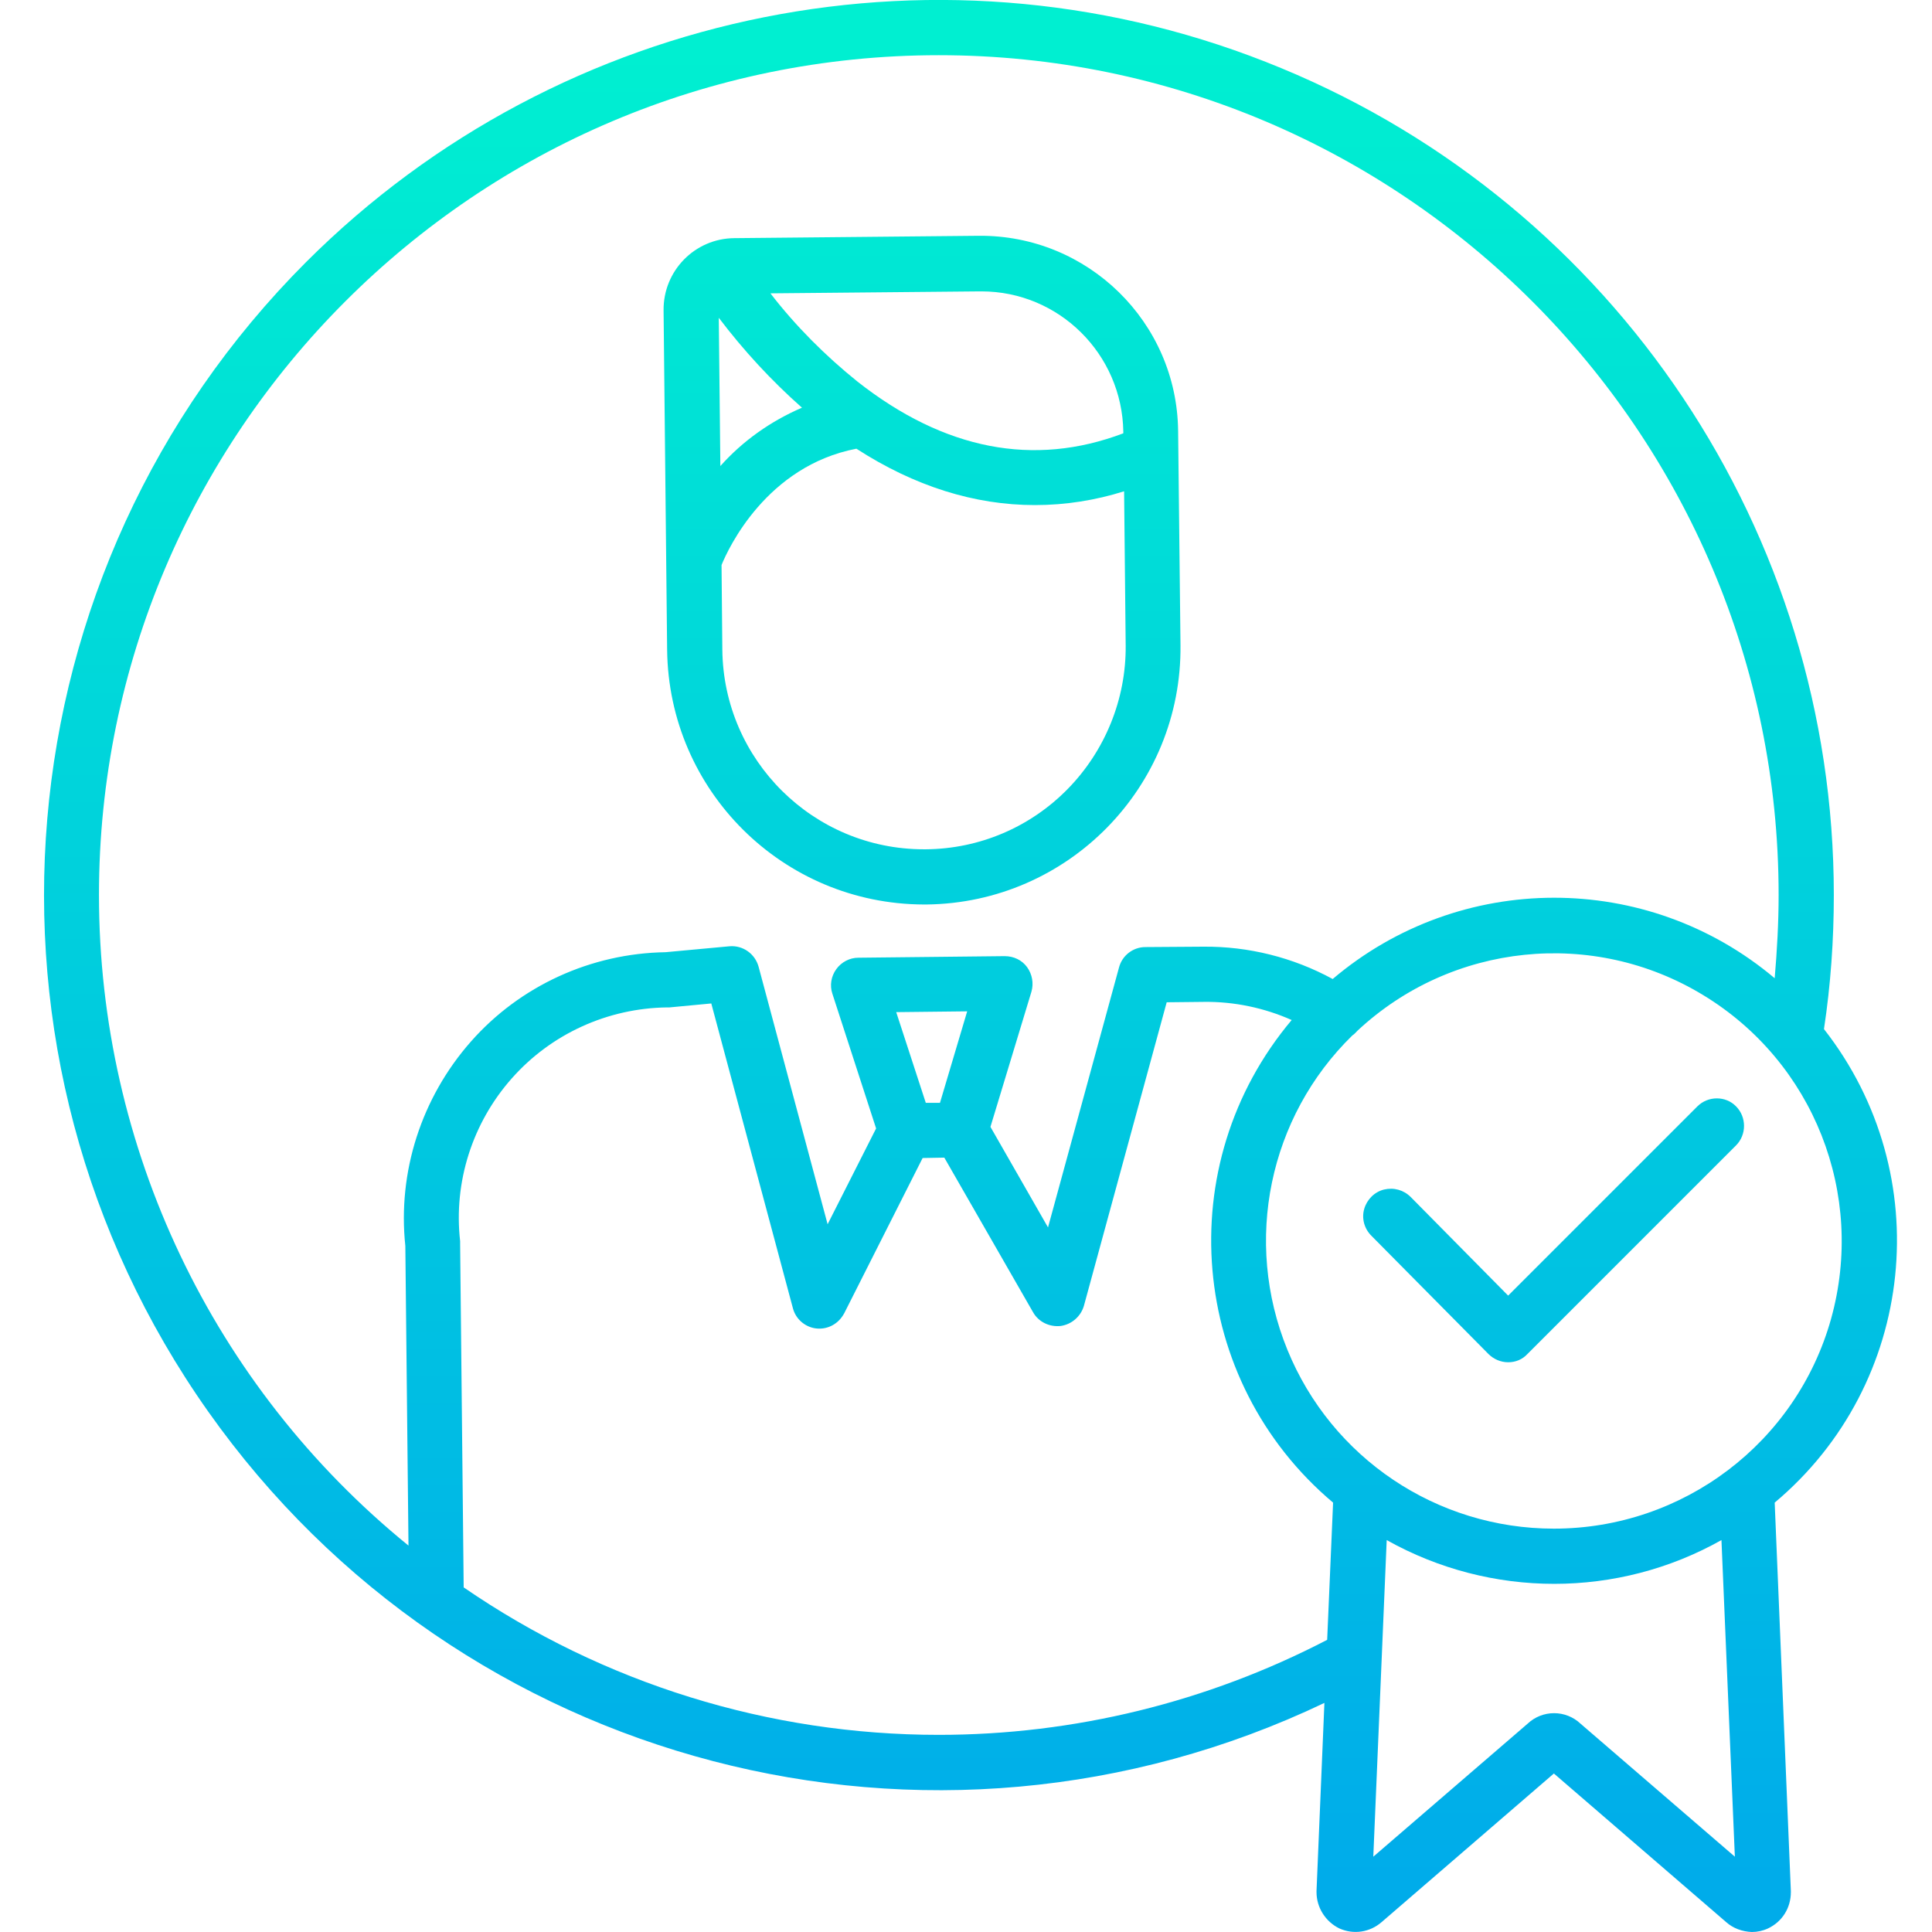
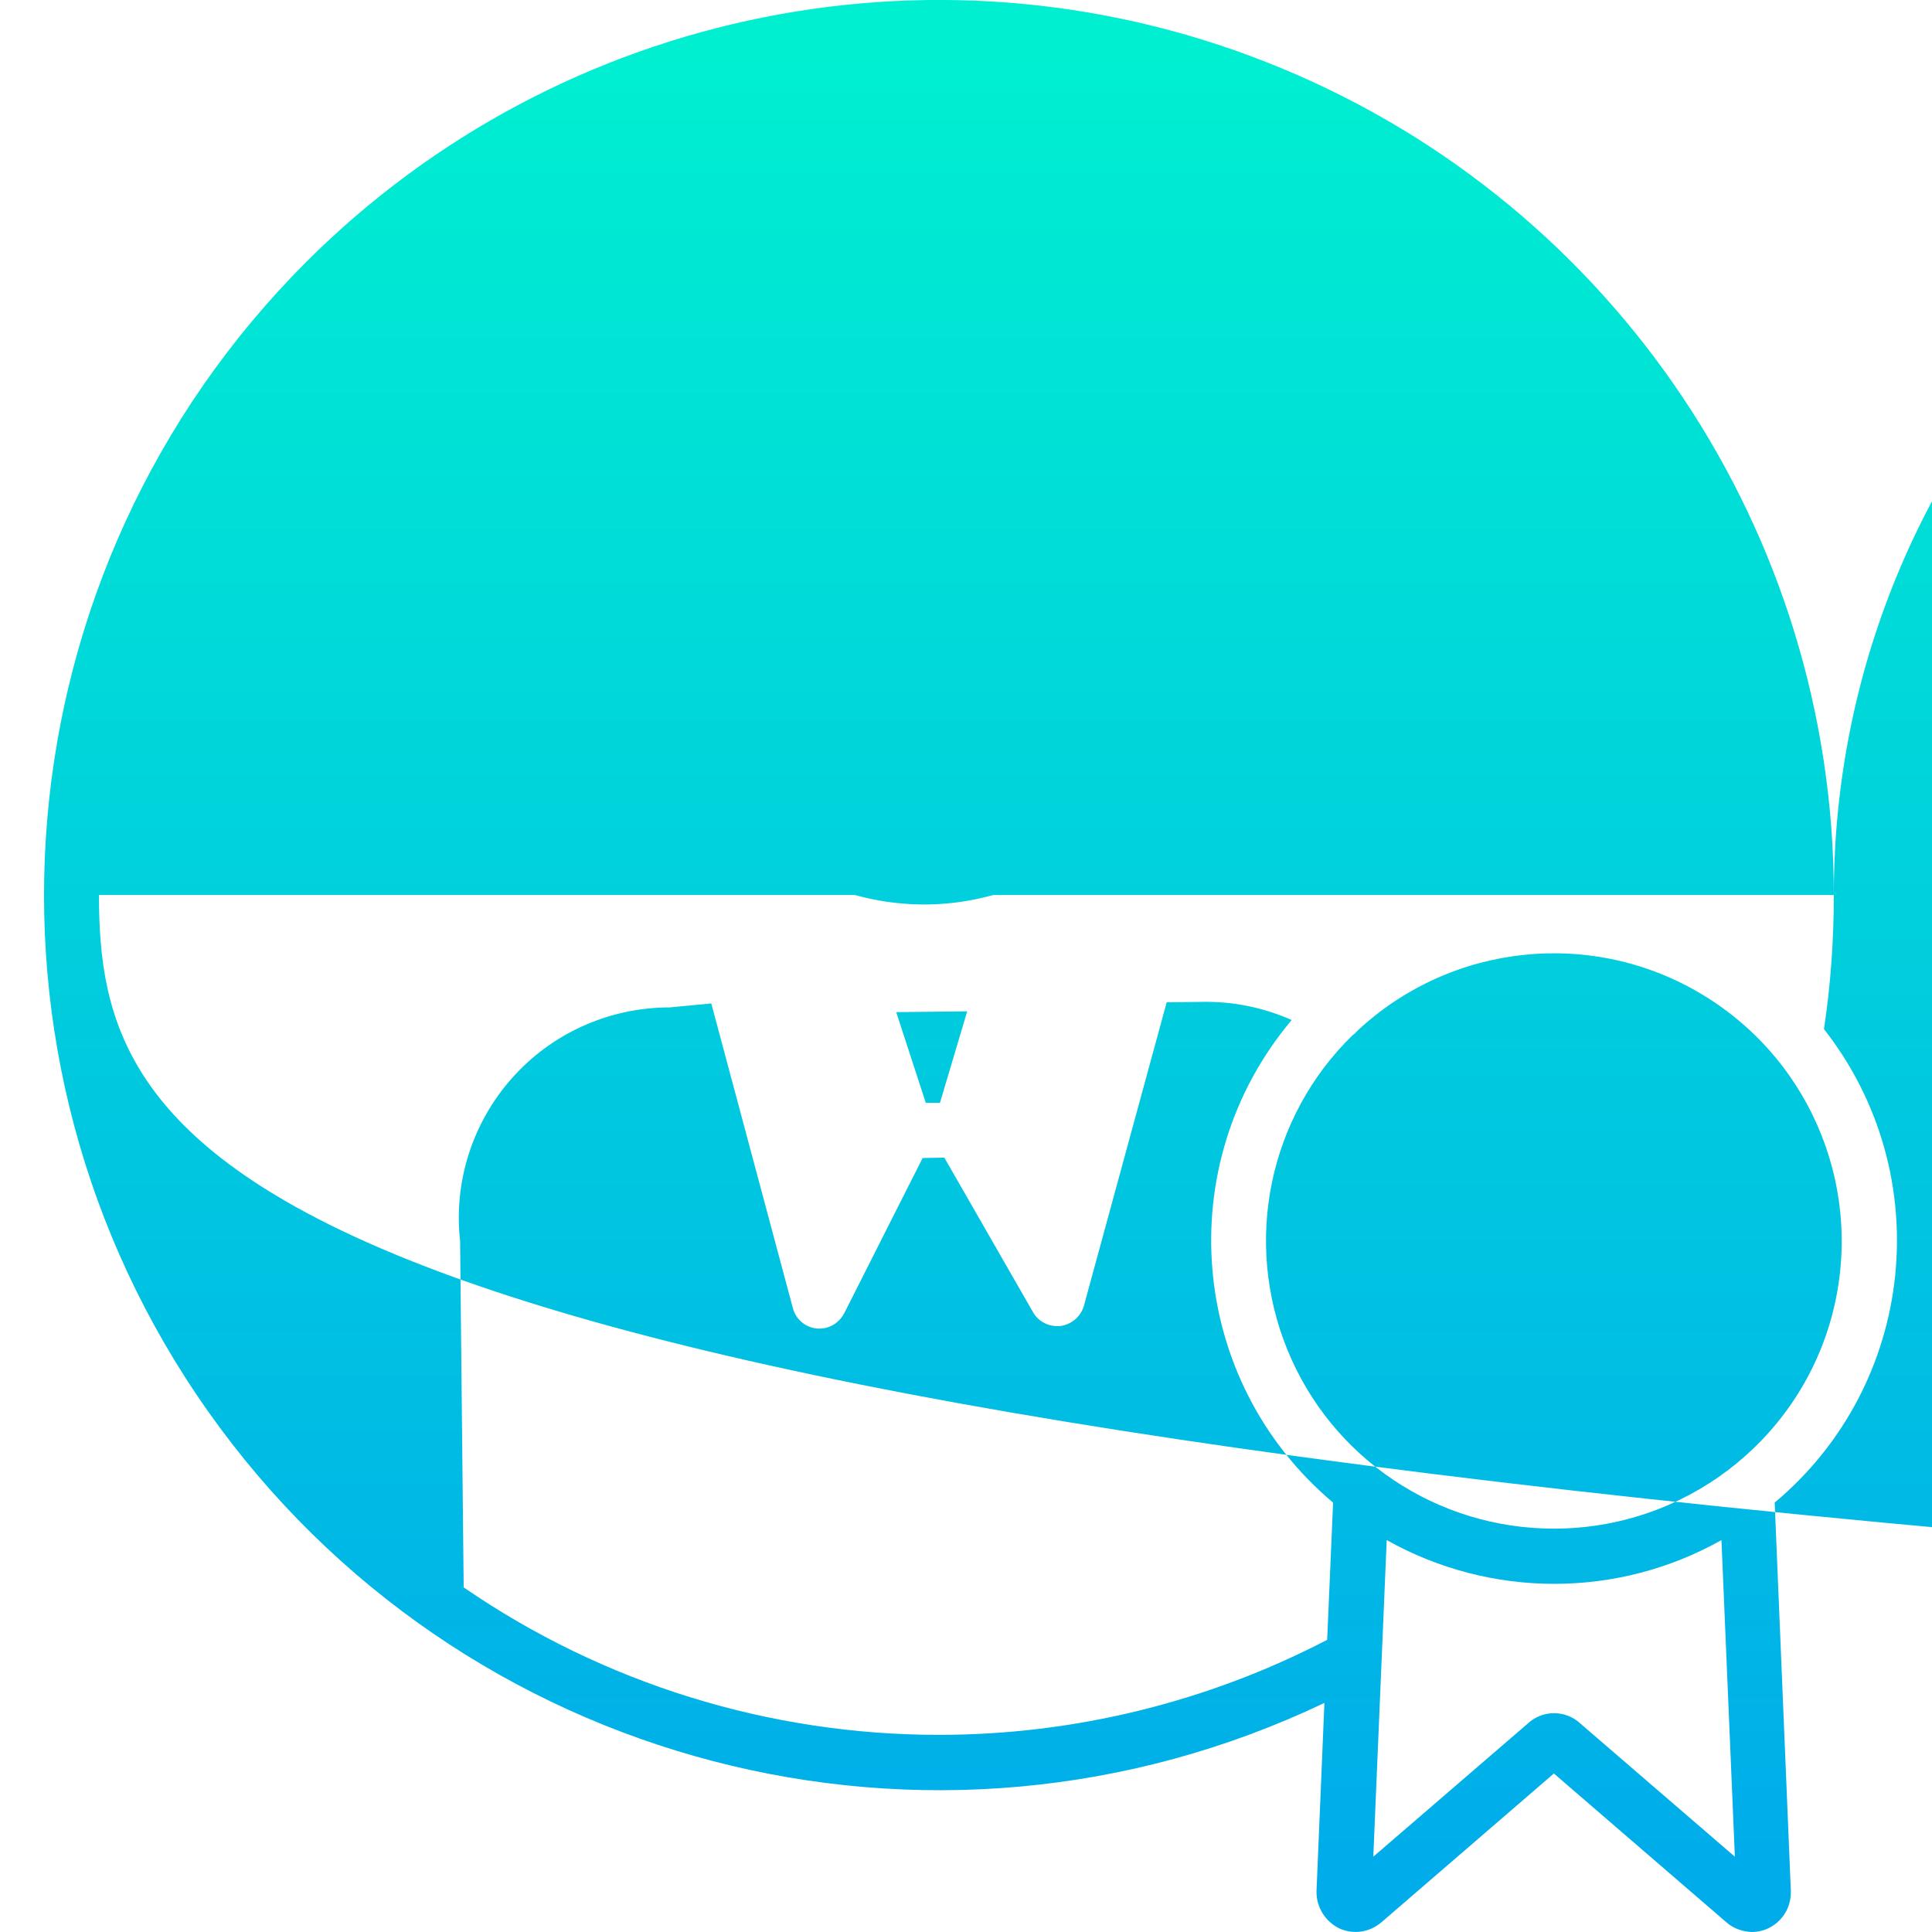
<svg xmlns="http://www.w3.org/2000/svg" version="1.1" id="Layer_1" x="0px" y="0px" viewBox="0 0 490 490" style="enable-background:new 0 0 490 490;" xml:space="preserve">
  <style type="text/css">
	.st0{fill:url(#SVGID_1_);}
	.st1{fill:url(#SVGID_2_);}
	.st2{fill:url(#SVGID_3_);}
</style>
  <linearGradient id="SVGID_1_" gradientUnits="userSpaceOnUse" x1="254.926" y1="10.003" x2="254.926" y2="474.072" gradientTransform="matrix(1 0 0 1 -21.049 2.999)">
    <stop offset="0" style="stop-color:#00EFD1" />
    <stop offset="1" style="stop-color:#00ACEA" />
  </linearGradient>
  <path class="st0" d="M234.3,229.4h0.7c35.9-0.4,64.8-29.8,64.4-65.8l-0.6-54.3c-0.3-27.6-22.9-49.7-50.5-49.5l-62.1,0.6  c-10,0.1-18,8.3-17.9,18.3l0.9,86.1C169.6,200.6,198.6,229.3,234.3,229.4z M203.4,103.4c-7.9,3.4-15,8.4-20.7,14.8l-0.4-37.6  C188.6,88.9,195.6,96.5,203.4,103.4z M270.8,200.1c-9.5,9.7-22.4,15.2-36,15.3h-0.5c-28,0-50.8-22.6-51.1-50.6l-0.2-21.5  c1.7-4.2,11.4-25.1,34.2-29.5c14.7,9.5,29.9,14.3,45.3,14.3c7.7,0,15.3-1.2,22.6-3.5l0.4,39.2C285.6,177.3,280.3,190.4,270.8,200.1z   M248.5,73.9h0.4c19.7,0,35.7,15.9,36,35.6v0.4c-22.7,8.6-45.4,4.2-67.4-13.1c-8.2-6.6-15.7-14.1-22.1-22.4L248.5,73.9z" />
  <linearGradient id="SVGID_2_" gradientUnits="userSpaceOnUse" x1="267.218" y1="10.003" x2="267.218" y2="474.072" gradientTransform="matrix(1 0 0 1 -21.049 2.999)">
    <stop offset="0" style="stop-color:#00EFD1" />
    <stop offset="1" style="stop-color:#00ACEA" />
  </linearGradient>
-   <path class="st1" d="M465.1,227c0-91.8-55.3-174.6-140.1-209.7C240.2-17.9,142.5,1.6,77.6,66.5C-0.5,144.7-11,267.7,52.8,358  c63.8,90.3,183.3,121.5,283.1,73.9l-2,47.7c0,0.1,0,0.2,0,0.3c0,3.9,2.3,7.5,5.8,9.2c3.6,1.6,7.7,1,10.7-1.6l43.7-37.7l43.7,37.7  c1.8,1.6,4.1,2.4,6.5,2.5c1.4,0,2.8-0.3,4.1-0.9c3.6-1.7,5.8-5.2,5.8-9.2c0-0.1,0-0.2,0-0.3l-4.1-98.5  C486,351,491.5,297.9,462.6,261C464.3,249.8,465.1,238.4,465.1,227z M25.1,227c0-117.4,95.5-213,213-213c117.4,0,213,95.5,213,213  c0,7-0.4,14.1-1,21.1c-32.4-27.3-79.8-27.2-112.1,0.2c-10.1-5.5-21.4-8.3-32.8-8.2l-14.7,0.1c-3.1,0-5.9,2.1-6.7,5.2l-18,65.9  l-14.6-25.5l10.4-34.3c0.6-2.1,0.2-4.4-1.1-6.2c-1.3-1.8-3.4-2.8-5.7-2.8l-37.1,0.4c-2.2,0-4.3,1.1-5.6,2.9c-1.3,1.8-1.7,4.1-1,6.2  l11.1,34.2l-12.3,24.3l-17.5-65.3c-0.9-3.3-4-5.5-7.4-5.2l-16.2,1.5c-18.9,0.3-36.9,8.5-49.4,22.7s-18.6,33-16.6,51.8l0.8,76  C53.9,351.6,25.1,291,25.1,227z M238.4,279.7l-3.6,0l-7.5-23l18-0.2L238.4,279.7z M238.1,440c-43,0-85-13-120.5-37.4l-0.9-87.1  c0-0.2,0-0.5,0-0.7c-1.7-15,3.1-30,13.1-41.3c10-11.3,24.3-17.8,39.4-18c0.2,0,0.4,0,0.6,0l10.6-1l20.7,77.3c0.7,2.7,3,4.7,5.7,5.1  c2.8,0.4,5.5-0.9,7-3.3c0.1-0.2,0.2-0.3,0.3-0.5l19.9-39.4l5.5-0.1l22.5,39.2c1.4,2.5,4.2,3.8,7,3.5c2.8-0.4,5.1-2.4,5.9-5.1l21-77  l9.4-0.1c7.7-0.1,15.3,1.5,22.3,4.6c-30.9,36.7-26.2,91.5,10.5,122.4l-1.5,34.8C306.2,431.7,272.4,440,238.1,440z M440,470.9  l-39.1-33.7c-3.8-3.6-9.7-3.6-13.5,0l-39.1,33.7l3.4-80.3c26.4,14.8,58.6,14.8,84.9,0L440,470.9z M394.1,387.7  c-29.7,0-56.4-17.9-67.6-45.4c-11.2-27.5-4.7-59,16.5-79.7c0.5-0.3,0.9-0.8,1.3-1.2c23.9-22.3,59.8-26,87.7-9  c28,17,41.2,50.5,32.4,82.1C455.6,365.9,426.9,387.7,394.1,387.7L394.1,387.7z" />
+   <path class="st1" d="M465.1,227c0-91.8-55.3-174.6-140.1-209.7C240.2-17.9,142.5,1.6,77.6,66.5C-0.5,144.7-11,267.7,52.8,358  c63.8,90.3,183.3,121.5,283.1,73.9l-2,47.7c0,0.1,0,0.2,0,0.3c0,3.9,2.3,7.5,5.8,9.2c3.6,1.6,7.7,1,10.7-1.6l43.7-37.7l43.7,37.7  c1.8,1.6,4.1,2.4,6.5,2.5c1.4,0,2.8-0.3,4.1-0.9c3.6-1.7,5.8-5.2,5.8-9.2c0-0.1,0-0.2,0-0.3l-4.1-98.5  C486,351,491.5,297.9,462.6,261C464.3,249.8,465.1,238.4,465.1,227z c0-117.4,95.5-213,213-213c117.4,0,213,95.5,213,213  c0,7-0.4,14.1-1,21.1c-32.4-27.3-79.8-27.2-112.1,0.2c-10.1-5.5-21.4-8.3-32.8-8.2l-14.7,0.1c-3.1,0-5.9,2.1-6.7,5.2l-18,65.9  l-14.6-25.5l10.4-34.3c0.6-2.1,0.2-4.4-1.1-6.2c-1.3-1.8-3.4-2.8-5.7-2.8l-37.1,0.4c-2.2,0-4.3,1.1-5.6,2.9c-1.3,1.8-1.7,4.1-1,6.2  l11.1,34.2l-12.3,24.3l-17.5-65.3c-0.9-3.3-4-5.5-7.4-5.2l-16.2,1.5c-18.9,0.3-36.9,8.5-49.4,22.7s-18.6,33-16.6,51.8l0.8,76  C53.9,351.6,25.1,291,25.1,227z M238.4,279.7l-3.6,0l-7.5-23l18-0.2L238.4,279.7z M238.1,440c-43,0-85-13-120.5-37.4l-0.9-87.1  c0-0.2,0-0.5,0-0.7c-1.7-15,3.1-30,13.1-41.3c10-11.3,24.3-17.8,39.4-18c0.2,0,0.4,0,0.6,0l10.6-1l20.7,77.3c0.7,2.7,3,4.7,5.7,5.1  c2.8,0.4,5.5-0.9,7-3.3c0.1-0.2,0.2-0.3,0.3-0.5l19.9-39.4l5.5-0.1l22.5,39.2c1.4,2.5,4.2,3.8,7,3.5c2.8-0.4,5.1-2.4,5.9-5.1l21-77  l9.4-0.1c7.7-0.1,15.3,1.5,22.3,4.6c-30.9,36.7-26.2,91.5,10.5,122.4l-1.5,34.8C306.2,431.7,272.4,440,238.1,440z M440,470.9  l-39.1-33.7c-3.8-3.6-9.7-3.6-13.5,0l-39.1,33.7l3.4-80.3c26.4,14.8,58.6,14.8,84.9,0L440,470.9z M394.1,387.7  c-29.7,0-56.4-17.9-67.6-45.4c-11.2-27.5-4.7-59,16.5-79.7c0.5-0.3,0.9-0.8,1.3-1.2c23.9-22.3,59.8-26,87.7-9  c28,17,41.2,50.5,32.4,82.1C455.6,365.9,426.9,387.7,394.1,387.7L394.1,387.7z" />
  <linearGradient id="SVGID_3_" gradientUnits="userSpaceOnUse" x1="415.169" y1="10.003" x2="415.169" y2="474.072" gradientTransform="matrix(1 0 0 1 -21.049 2.999)">
    <stop offset="0" style="stop-color:#00EFD1" />
    <stop offset="1" style="stop-color:#00ACEA" />
  </linearGradient>
-   <path class="st2" d="M430.5,280.6l-48,48l-24.7-25c-1.8-1.8-4.3-2.5-6.8-1.9c-2.4,0.6-4.3,2.5-5,4.9c-0.7,2.4,0,5,1.8,6.8l29.7,30  c1.3,1.3,3.1,2.1,5,2.1h0c1.9,0,3.6-0.7,4.9-2.1l52.9-52.9c2.7-2.7,2.7-7.2,0-9.9C437.7,277.9,433.2,277.9,430.5,280.6L430.5,280.6z  " />
</svg>